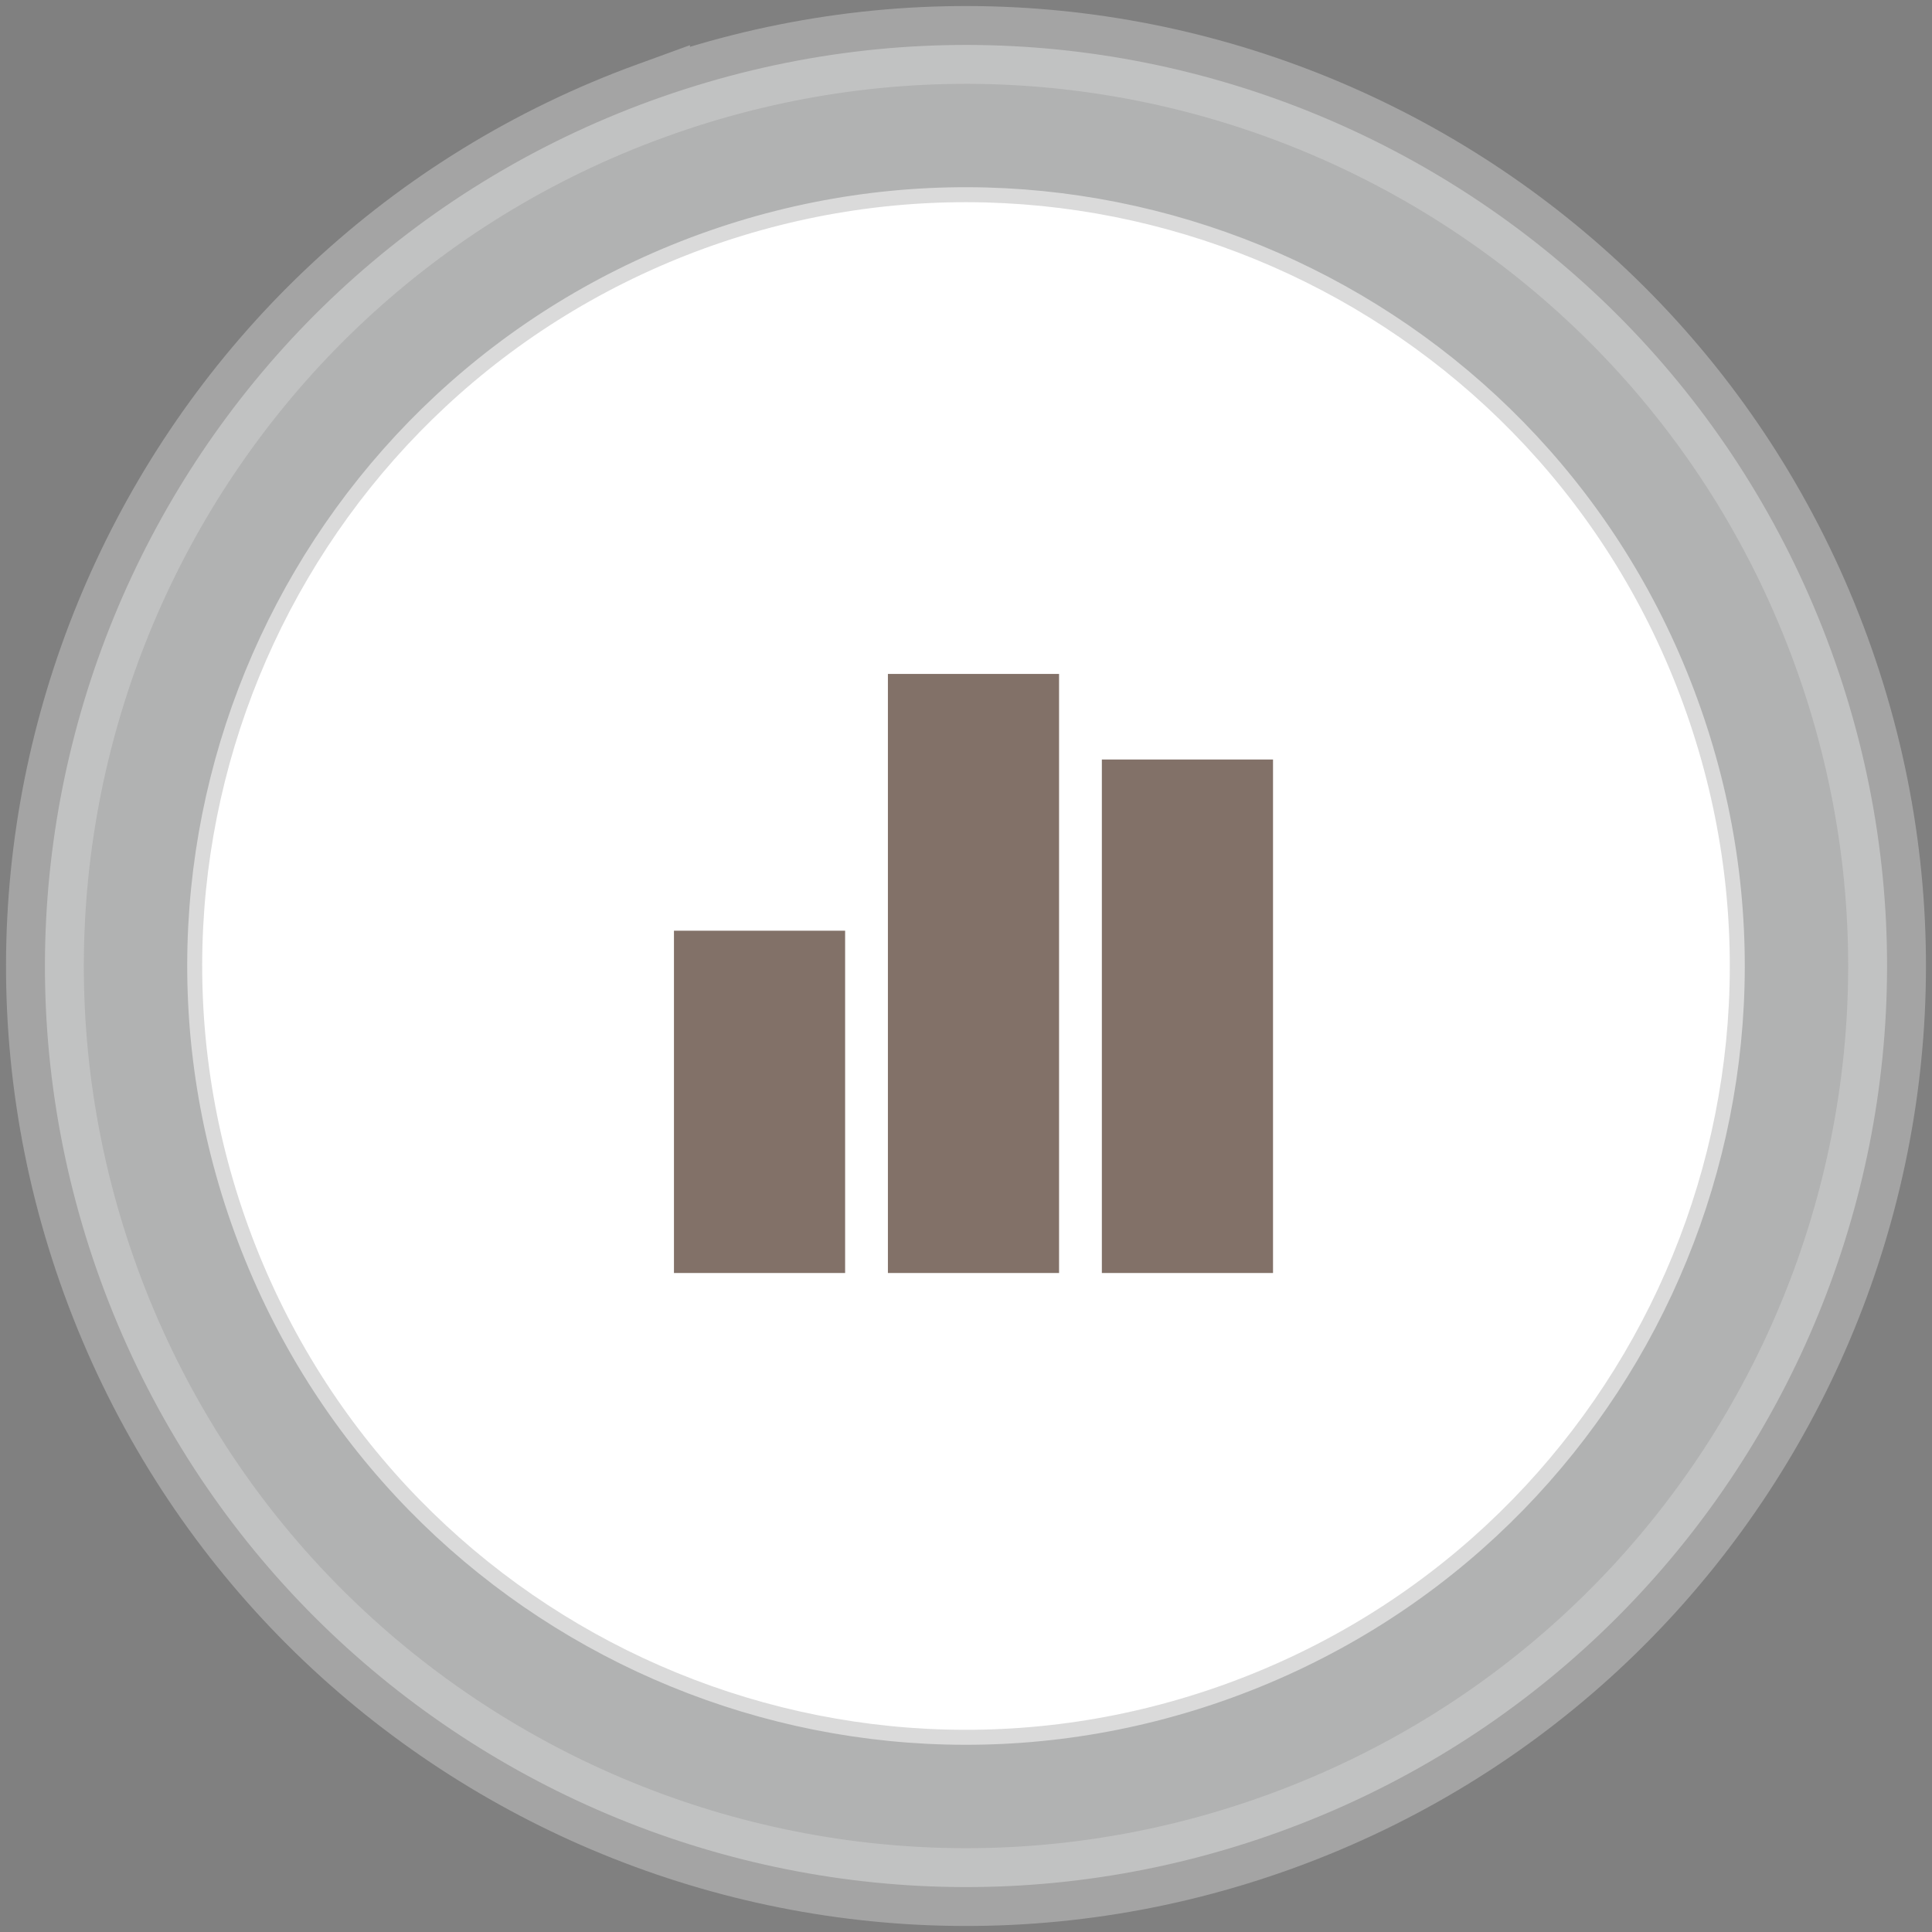
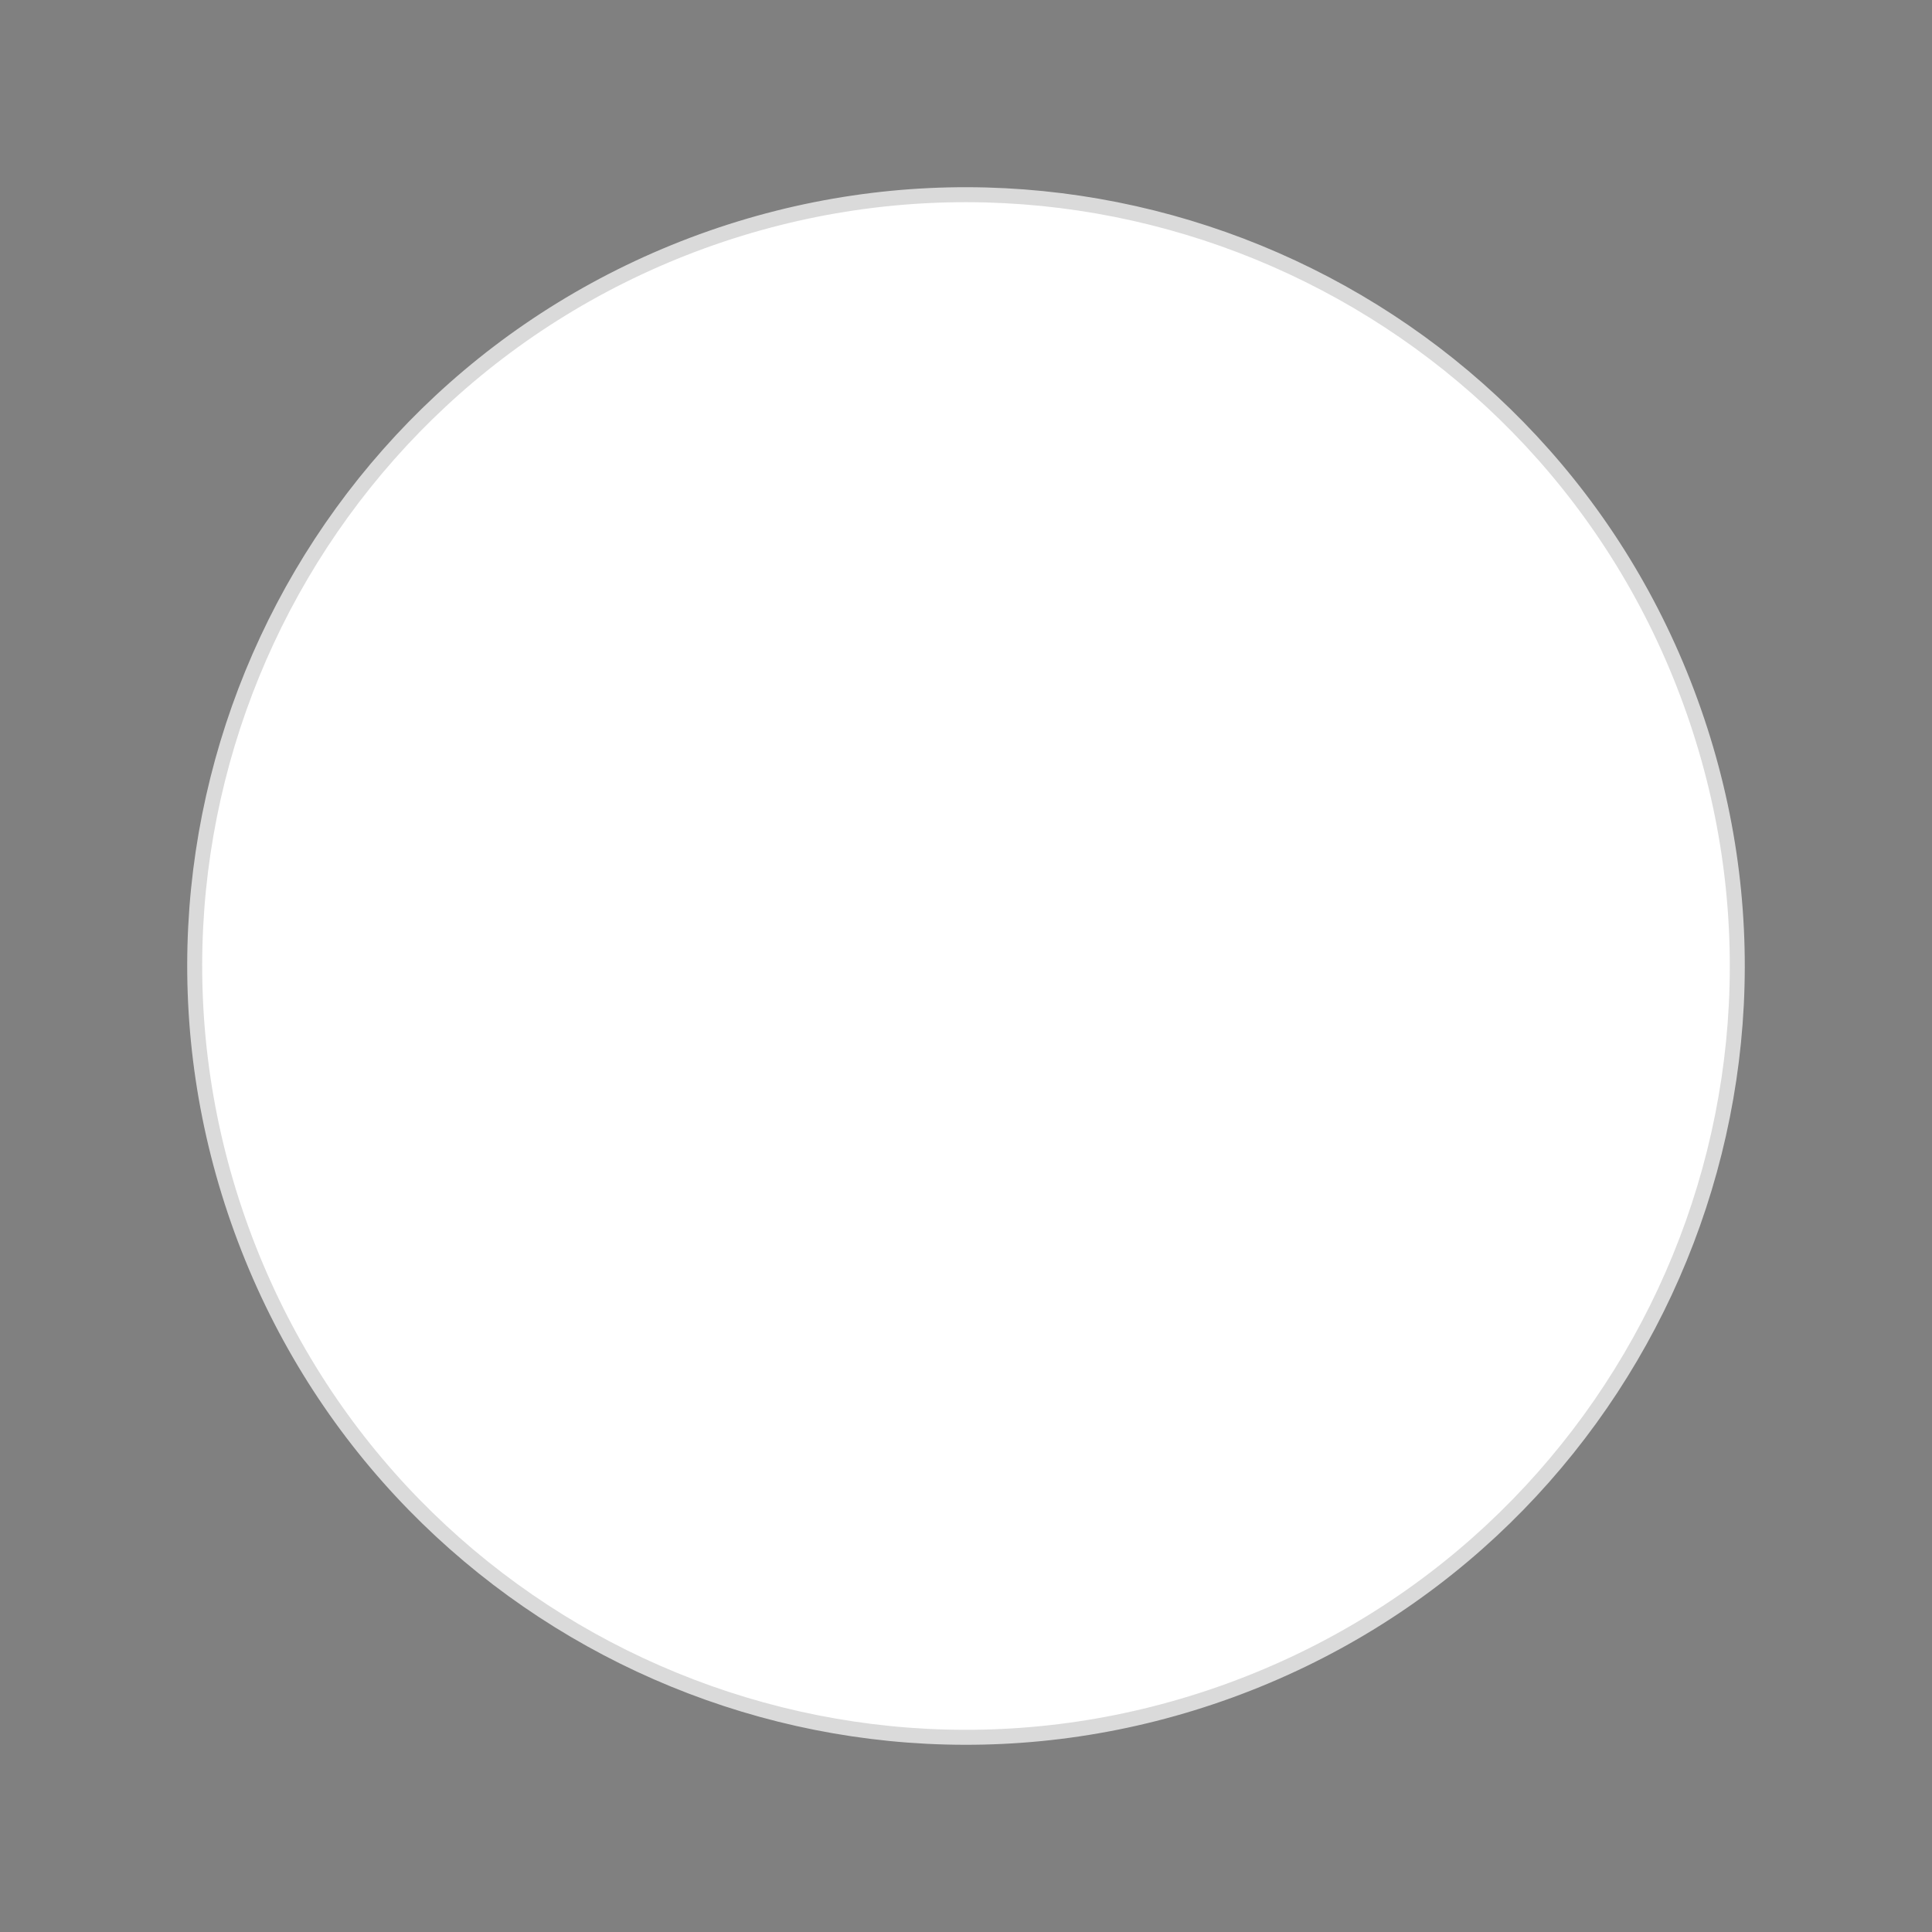
<svg xmlns="http://www.w3.org/2000/svg" width="129" height="129">
  <rect width="100%" height="100%" fill="#808080" stroke="none" />
  <g fill="none" fill-rule="evenodd">
-     <path fill="#FAFCFC" fill-rule="nonzero" d="M43.471 6.725C11.571 18.343-4.893 53.63 6.725 85.53c11.618 31.9 46.904 48.364 78.804 36.746 31.9-11.618 48.364-46.904 36.746-78.804-11.618-31.9-46.87-48.364-78.804-36.746Z" opacity=".4" />
-     <path stroke="#DADADA" stroke-width="5.195" d="M43.471 6.725C11.571 18.343-4.893 53.63 6.725 85.53c11.618 31.9 46.904 48.364 78.804 36.746 31.9-11.618 48.364-46.904 36.746-78.804-11.618-31.9-46.87-48.364-78.804-36.746Z" opacity=".4" />
    <path fill="#FFF" fill-rule="nonzero" stroke="#DADADA" d="M46.886 16.107c-26.73 9.734-40.494 39.268-30.762 66.001 9.732 26.734 39.26 40.501 65.99 30.768 26.73-9.734 40.494-39.268 30.762-66.001-9.698-26.7-39.26-40.468-65.99-30.768Z" />
-     <path fill="#634E42" fill-rule="nonzero" d="M59.286 45h11.428v40H59.286V45ZM45 62.143h11.429V85H45V62.143Zm40-11.429V85H73.571V50.714H85Z" opacity=".8" />
  </g>
</svg>